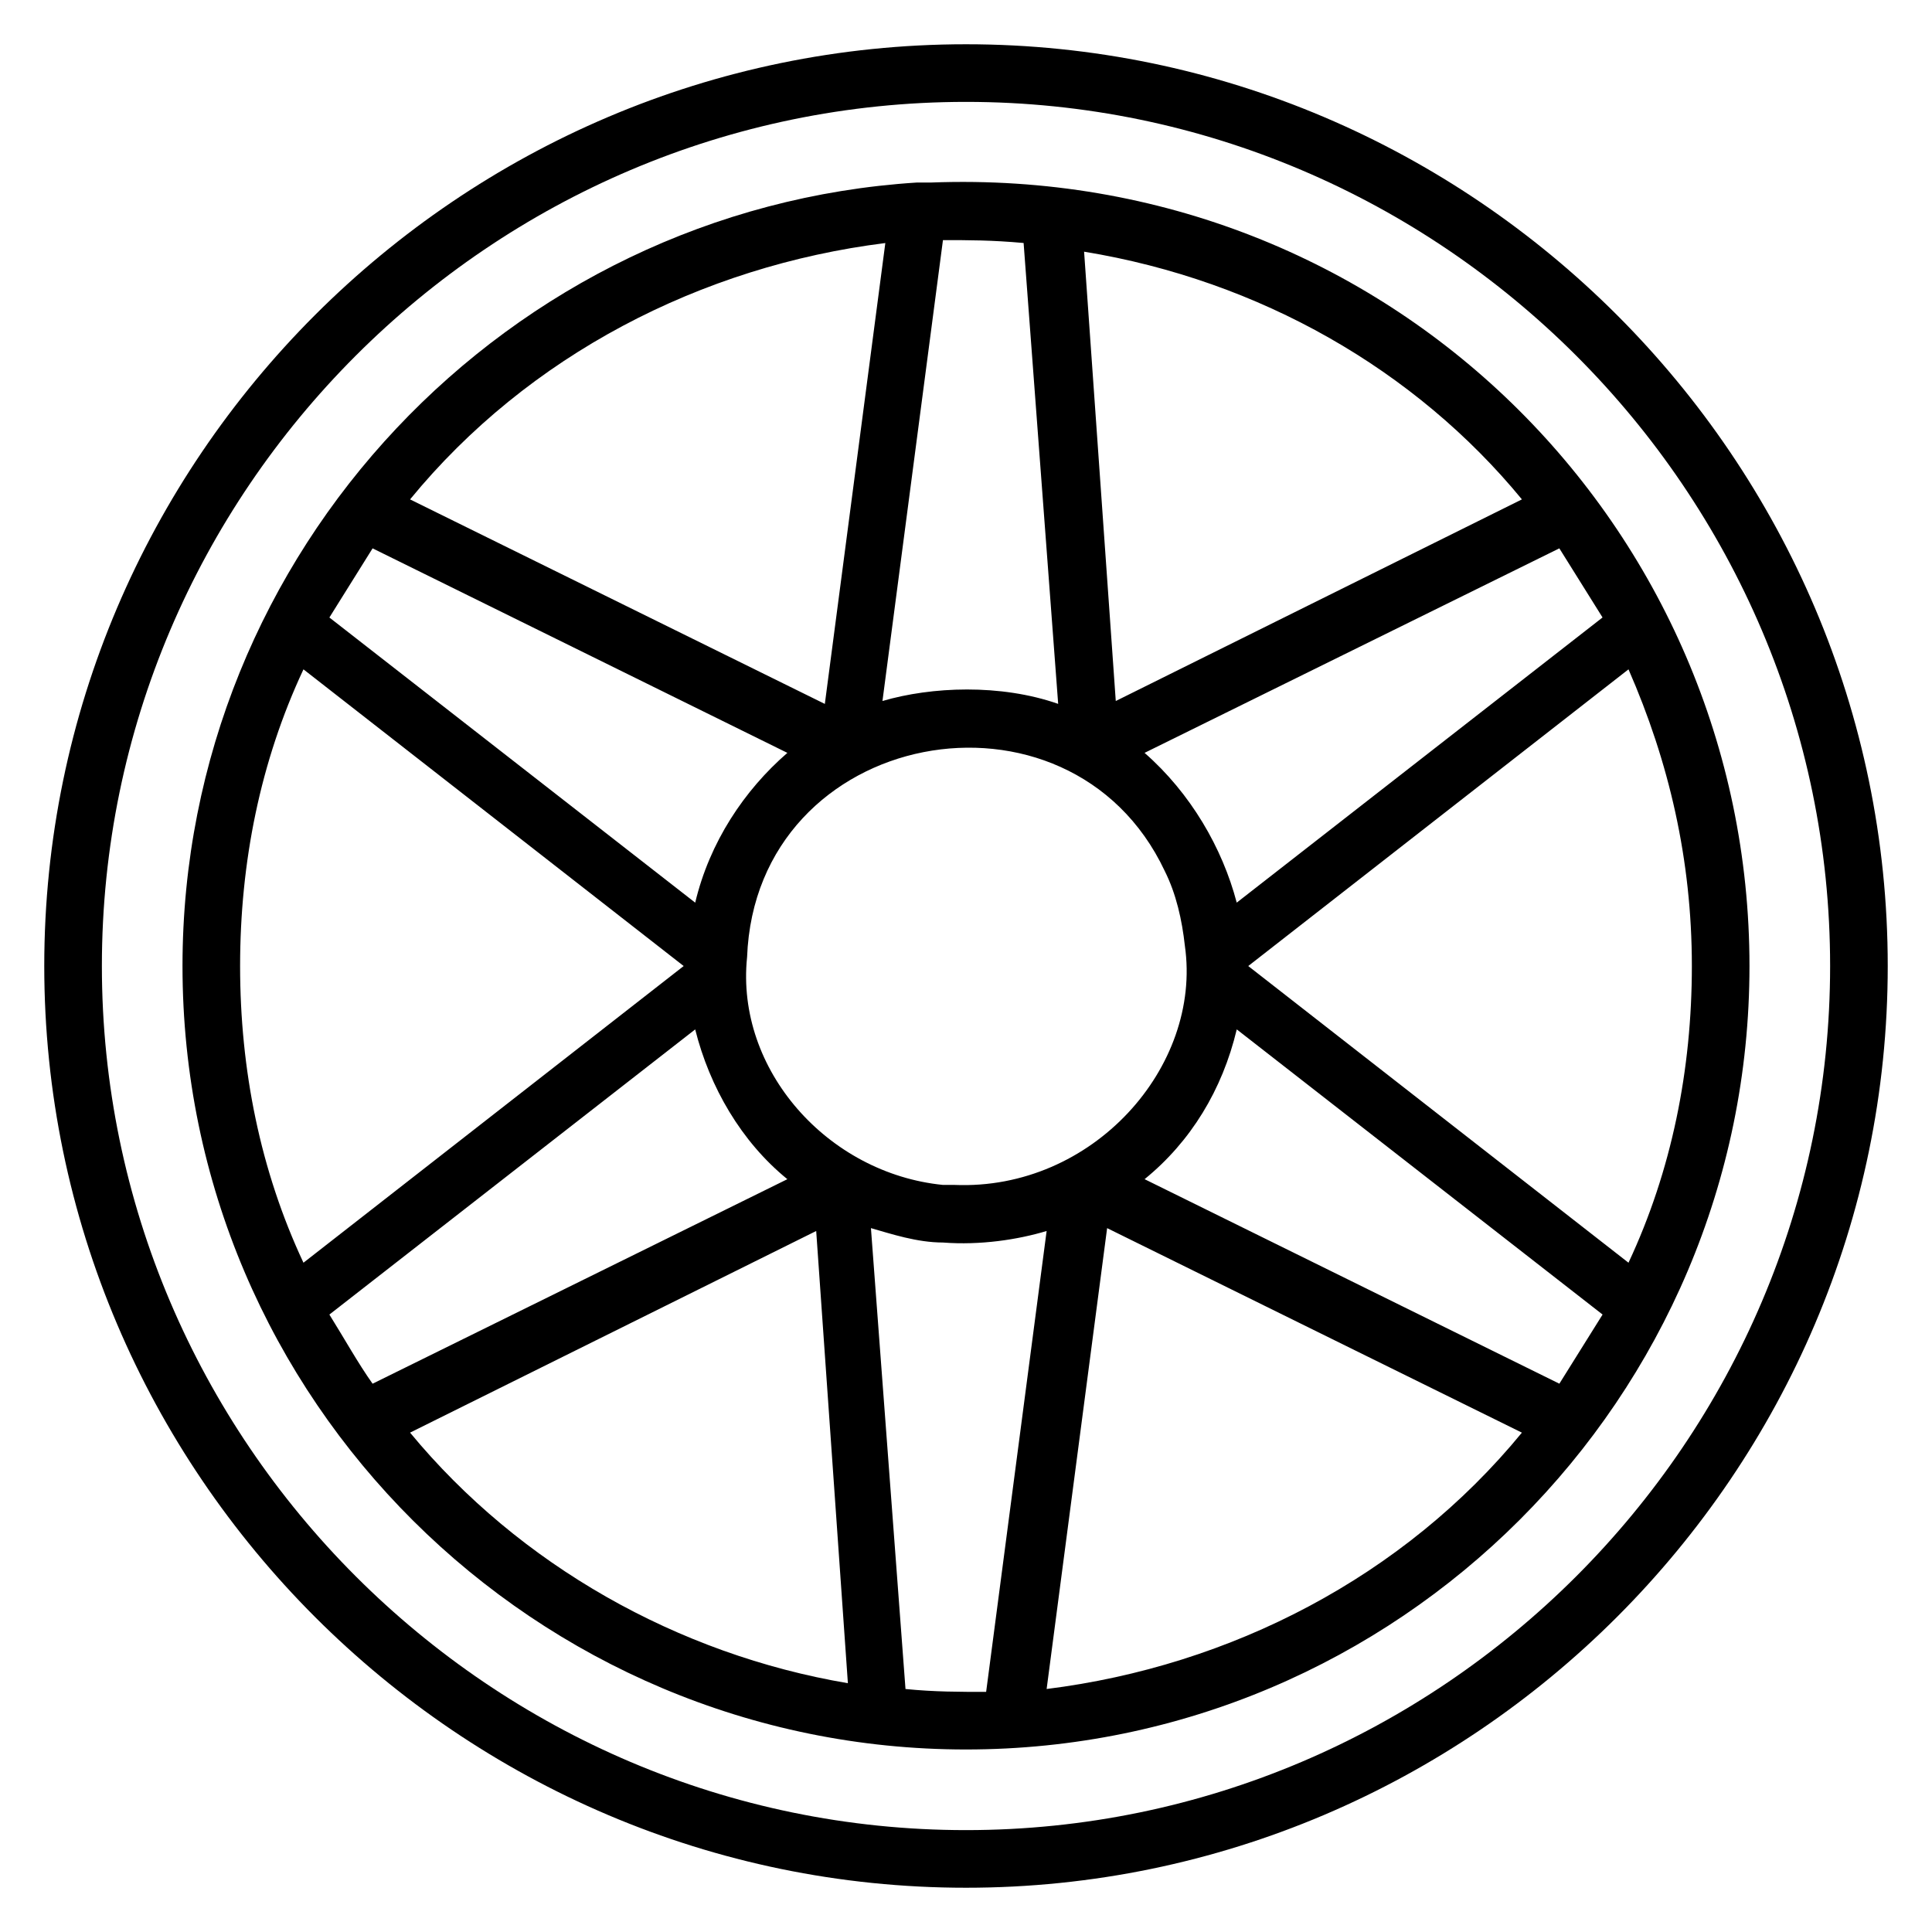
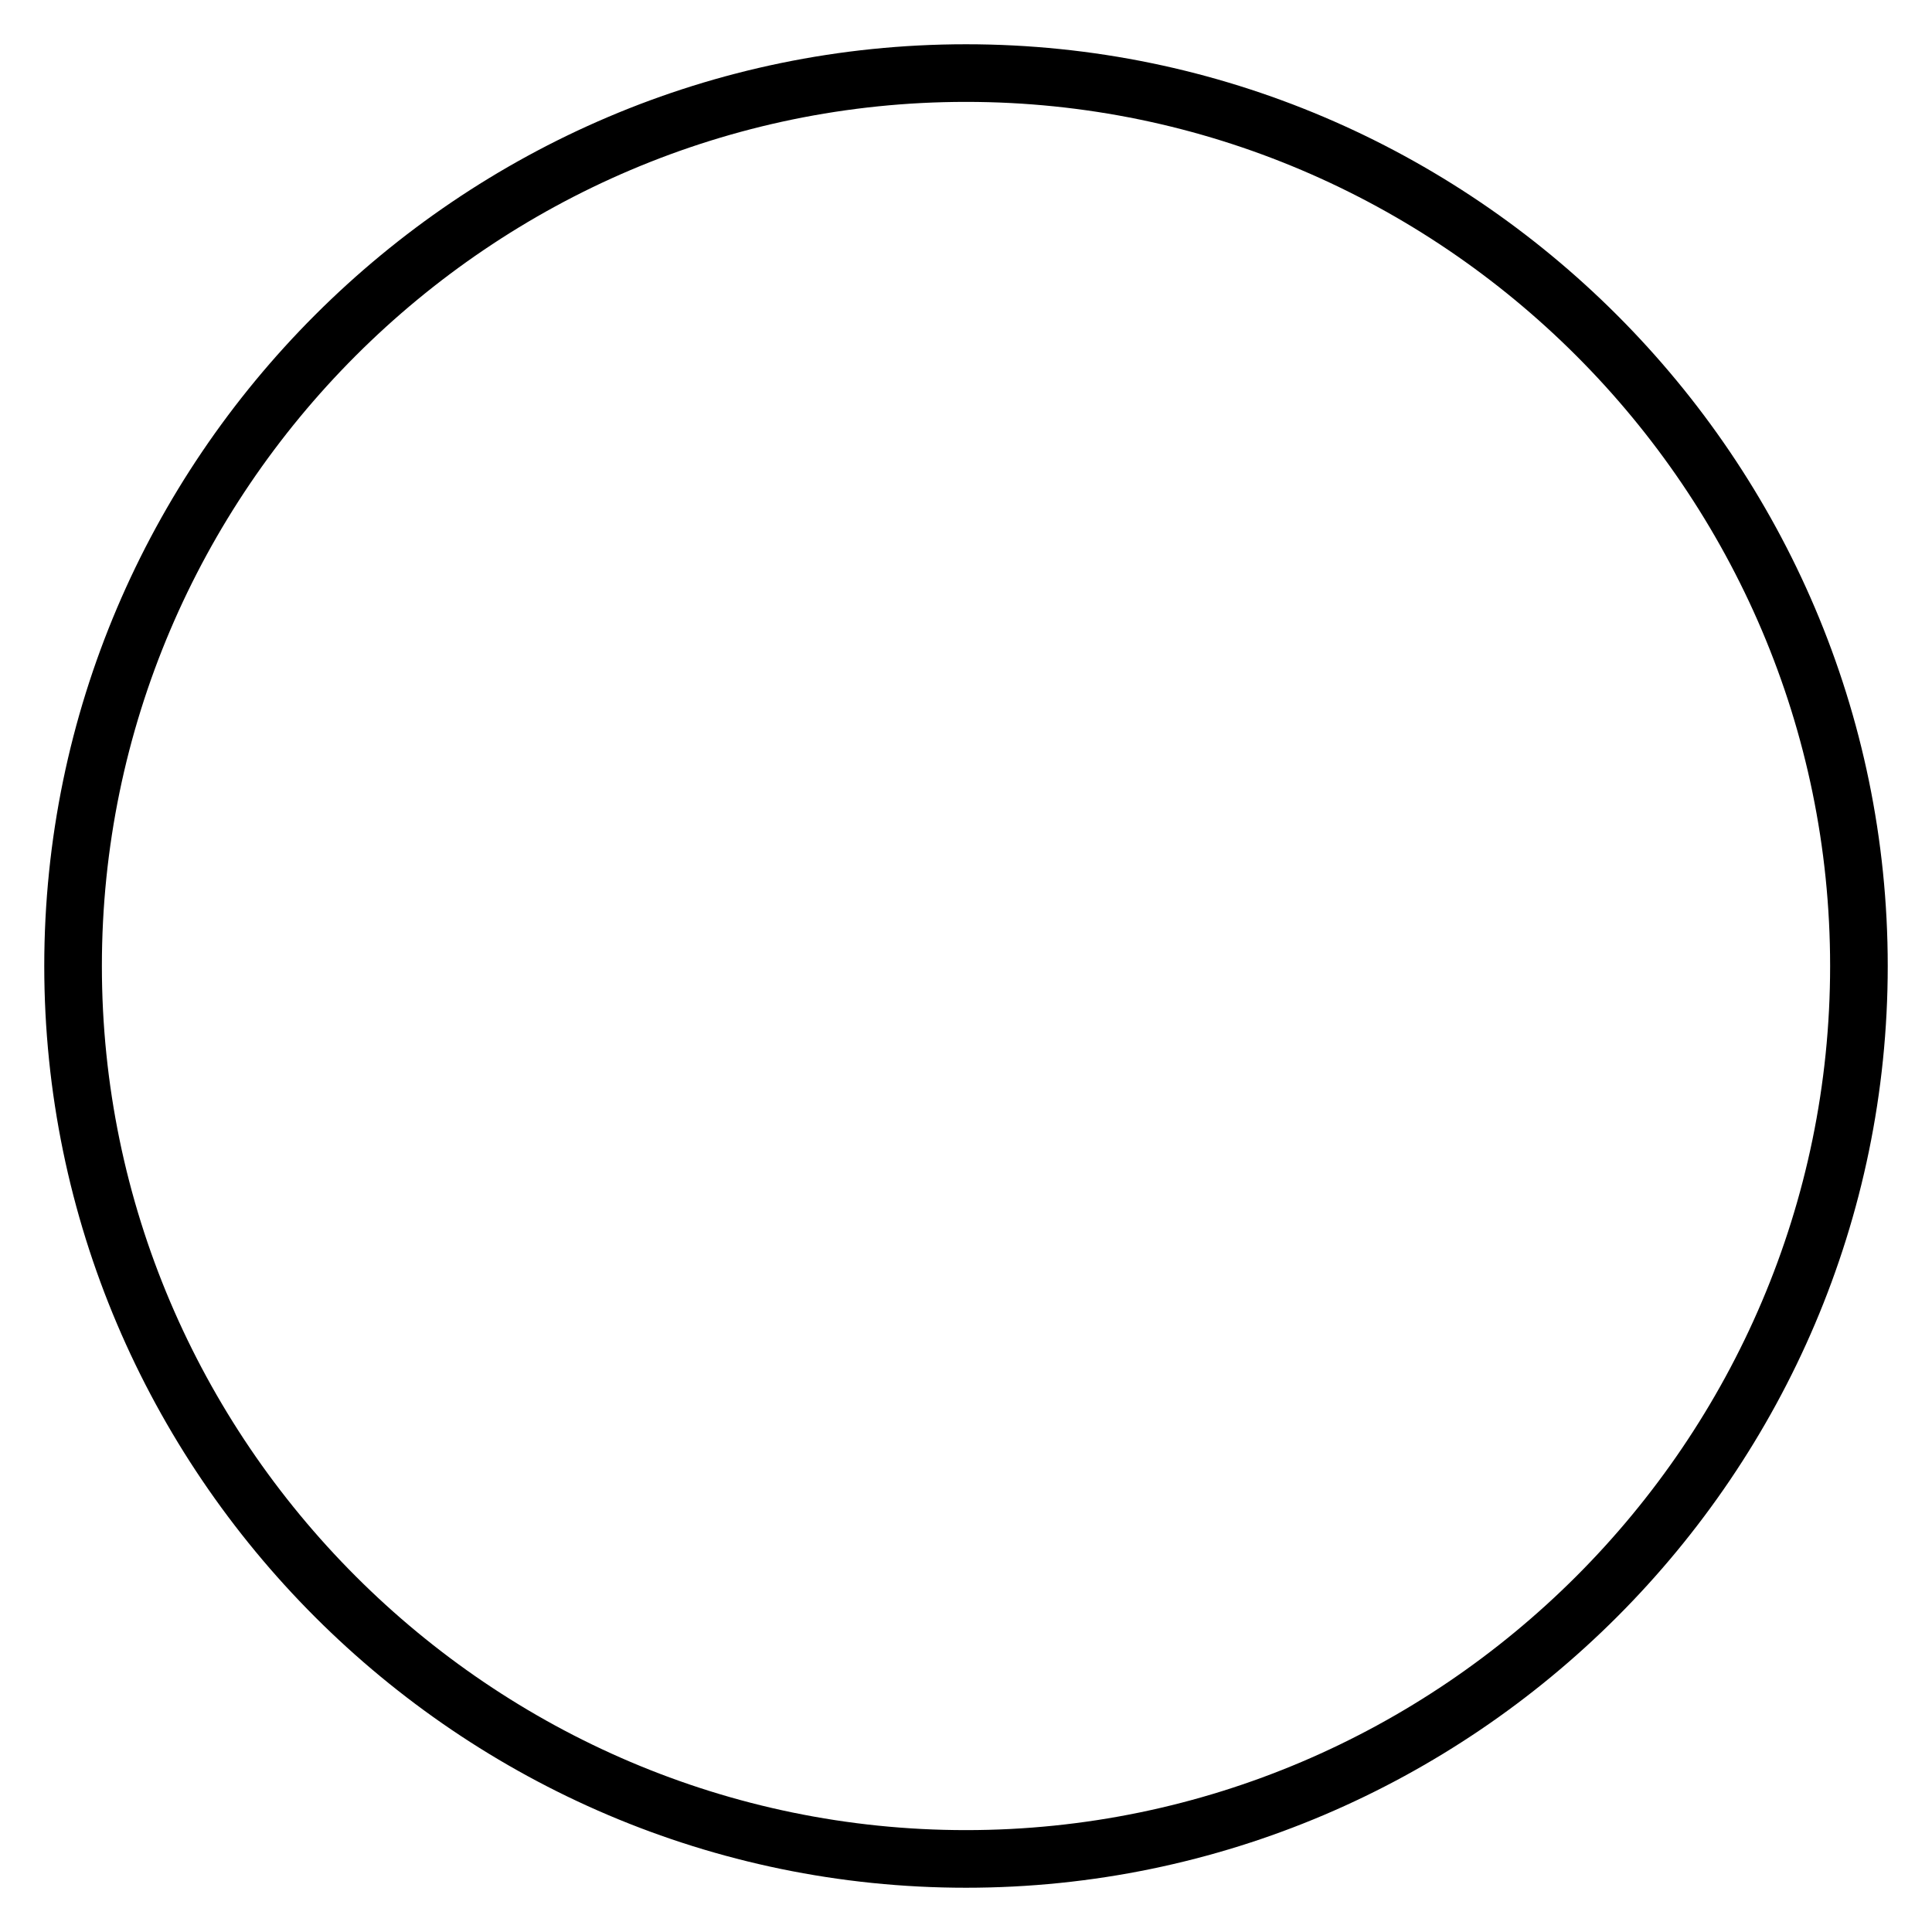
<svg xmlns="http://www.w3.org/2000/svg" fill="#000000" width="800px" height="800px" version="1.1" viewBox="144 144 512 512">
  <g>
    <path d="m400 644.27c134.35 0 244.27-109.92 244.27-244.27 0-134.35-109.92-244.27-244.27-244.27-134.35 0-244.27 109.92-244.27 244.27 0 134.35 109.92 244.27 244.27 244.27zm0-473.27c125.95 0 229 103.05 229 229 0 125.95-103.05 229-229 229-125.95 0-229-103.05-229-229 0-125.95 103.05-229 229-229z" />
-     <path d="m400 607.63c114.5 0 207.63-93.129 207.63-207.63 0-116.03-95.418-212.21-216.79-207.63h-3.816c-108.4 6.867-194.66 97.707-194.66 207.63 0 115.27 93.891 207.63 207.63 207.63zm-147.33-83.969 107.63-53.434 8.398 119.84c-45.039-7.633-87.023-31.297-116.03-66.41zm89.312-125.95c2.289-61.066 85.496-76.336 110.68-22.902 3.055 6.106 4.582 12.977 5.344 19.848 4.582 32.062-24.426 64.883-61.066 63.359h-3.055c-30.531-3.051-54.961-30.531-51.906-60.305zm35.879-67.938 16.031-122.14c6.871 0 12.977 0 21.375 0.762l9.16 122.14c-15.27-5.34-33.59-4.578-46.566-0.762zm69.461 13.742 109.92-54.199c3.816 6.106 7.633 12.215 11.449 18.32l-96.945 75.57c-3.812-14.5-12.211-29.004-24.426-39.691zm-63.355 248.09-9.16-122.14c5.344 1.527 12.215 3.816 19.082 3.816 9.922 0.762 19.848-0.762 27.48-3.055l-16.031 122.14c-6.867 0.004-13.738 0.004-21.371-0.762zm37.402 0 16.031-122.14 109.92 54.199c-31.297 38.168-77.098 61.832-125.95 67.938zm135.88-80.914-109.92-54.199c12.215-9.922 20.609-23.664 24.426-39.695l96.945 75.57c-3.816 6.109-7.633 12.219-11.449 18.324zm18.32-32.059-100.77-78.625 100.77-78.625c10.688 24.426 16.793 50.383 16.793 78.625 0 27.48-5.344 54.195-16.793 78.625zm-28.246-202.29-107.63 53.434-8.395-119.08c46.562 7.633 87.785 31.297 116.03 65.648zm-168.7-67.938-16.031 122.14-109.92-54.199c31.297-38.168 77.098-61.832 125.95-67.938zm-135.88 80.914 109.92 54.199c-11.449 9.922-20.609 23.664-24.426 39.695l-96.945-75.57c3.816-6.109 7.633-12.219 11.449-18.324zm-35.113 110.69c0-27.48 5.344-54.199 16.793-78.625l100.76 78.625-100.76 78.625c-11.453-24.43-16.793-51.145-16.793-78.625zm23.66 92.363 96.945-75.57c3.816 15.266 12.215 29.77 24.426 39.695l-109.92 54.199c-3.812-5.348-7.629-12.219-11.449-18.324z" />
  </g>
</svg>